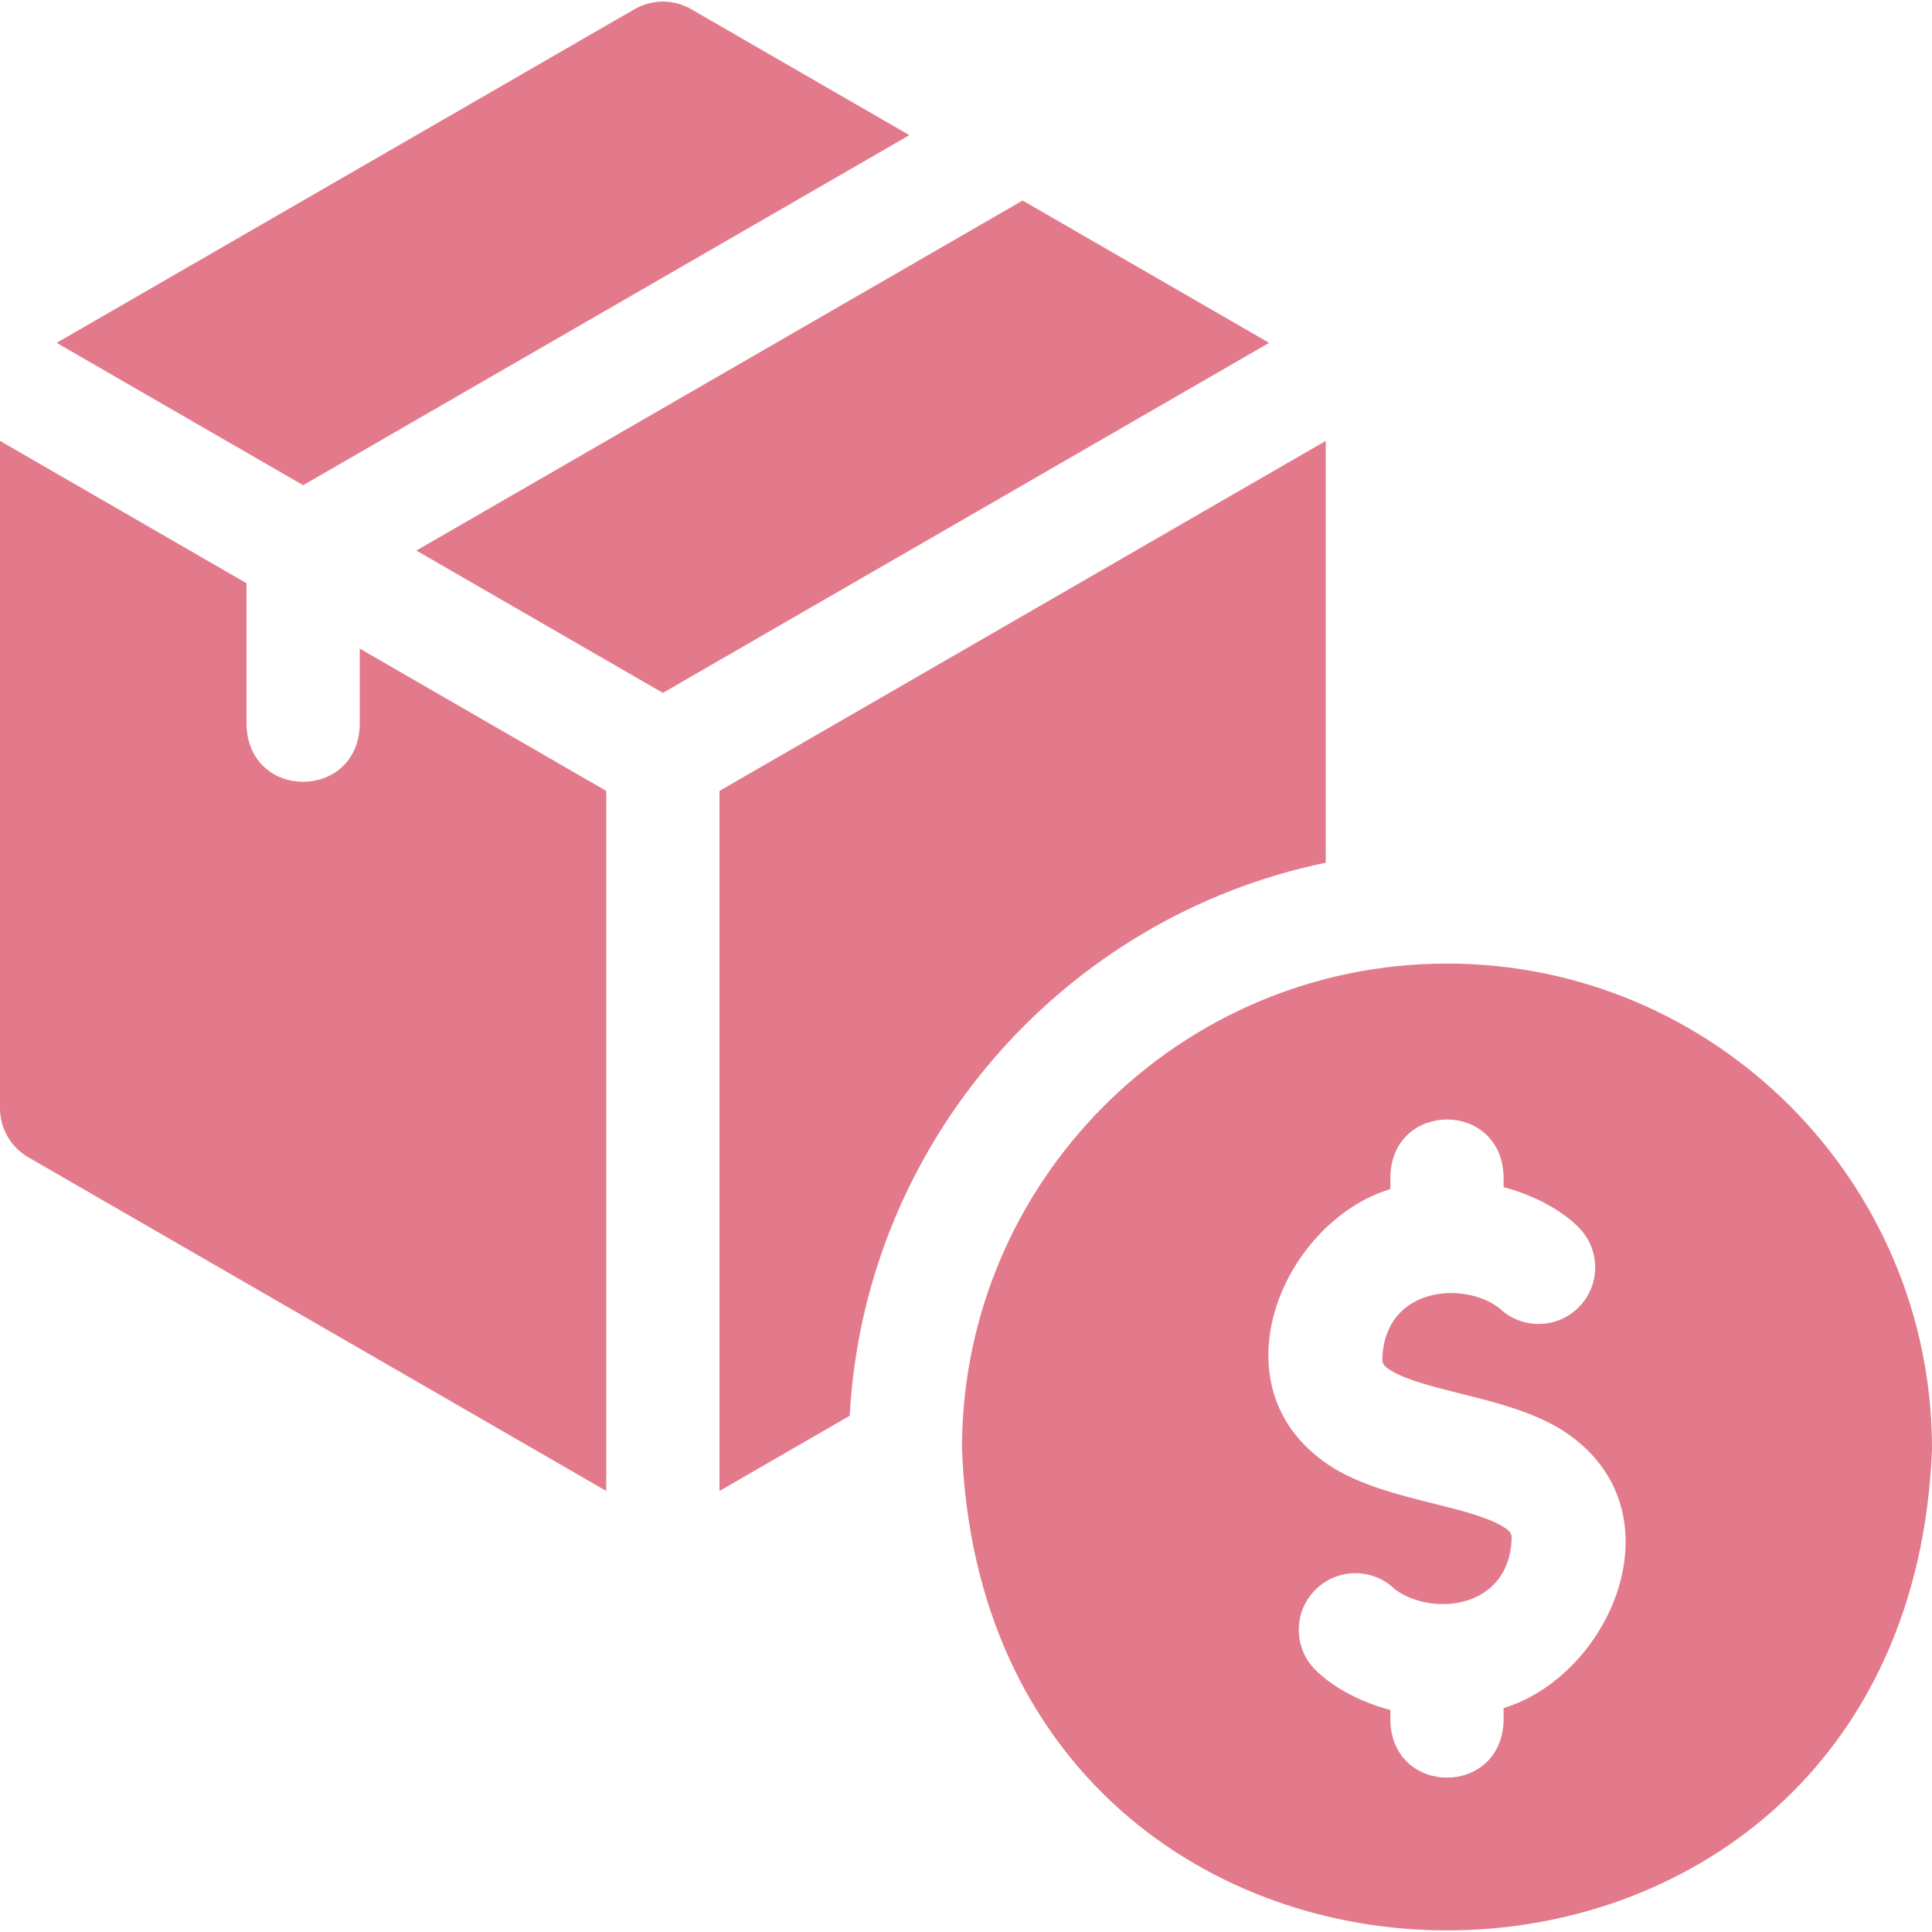
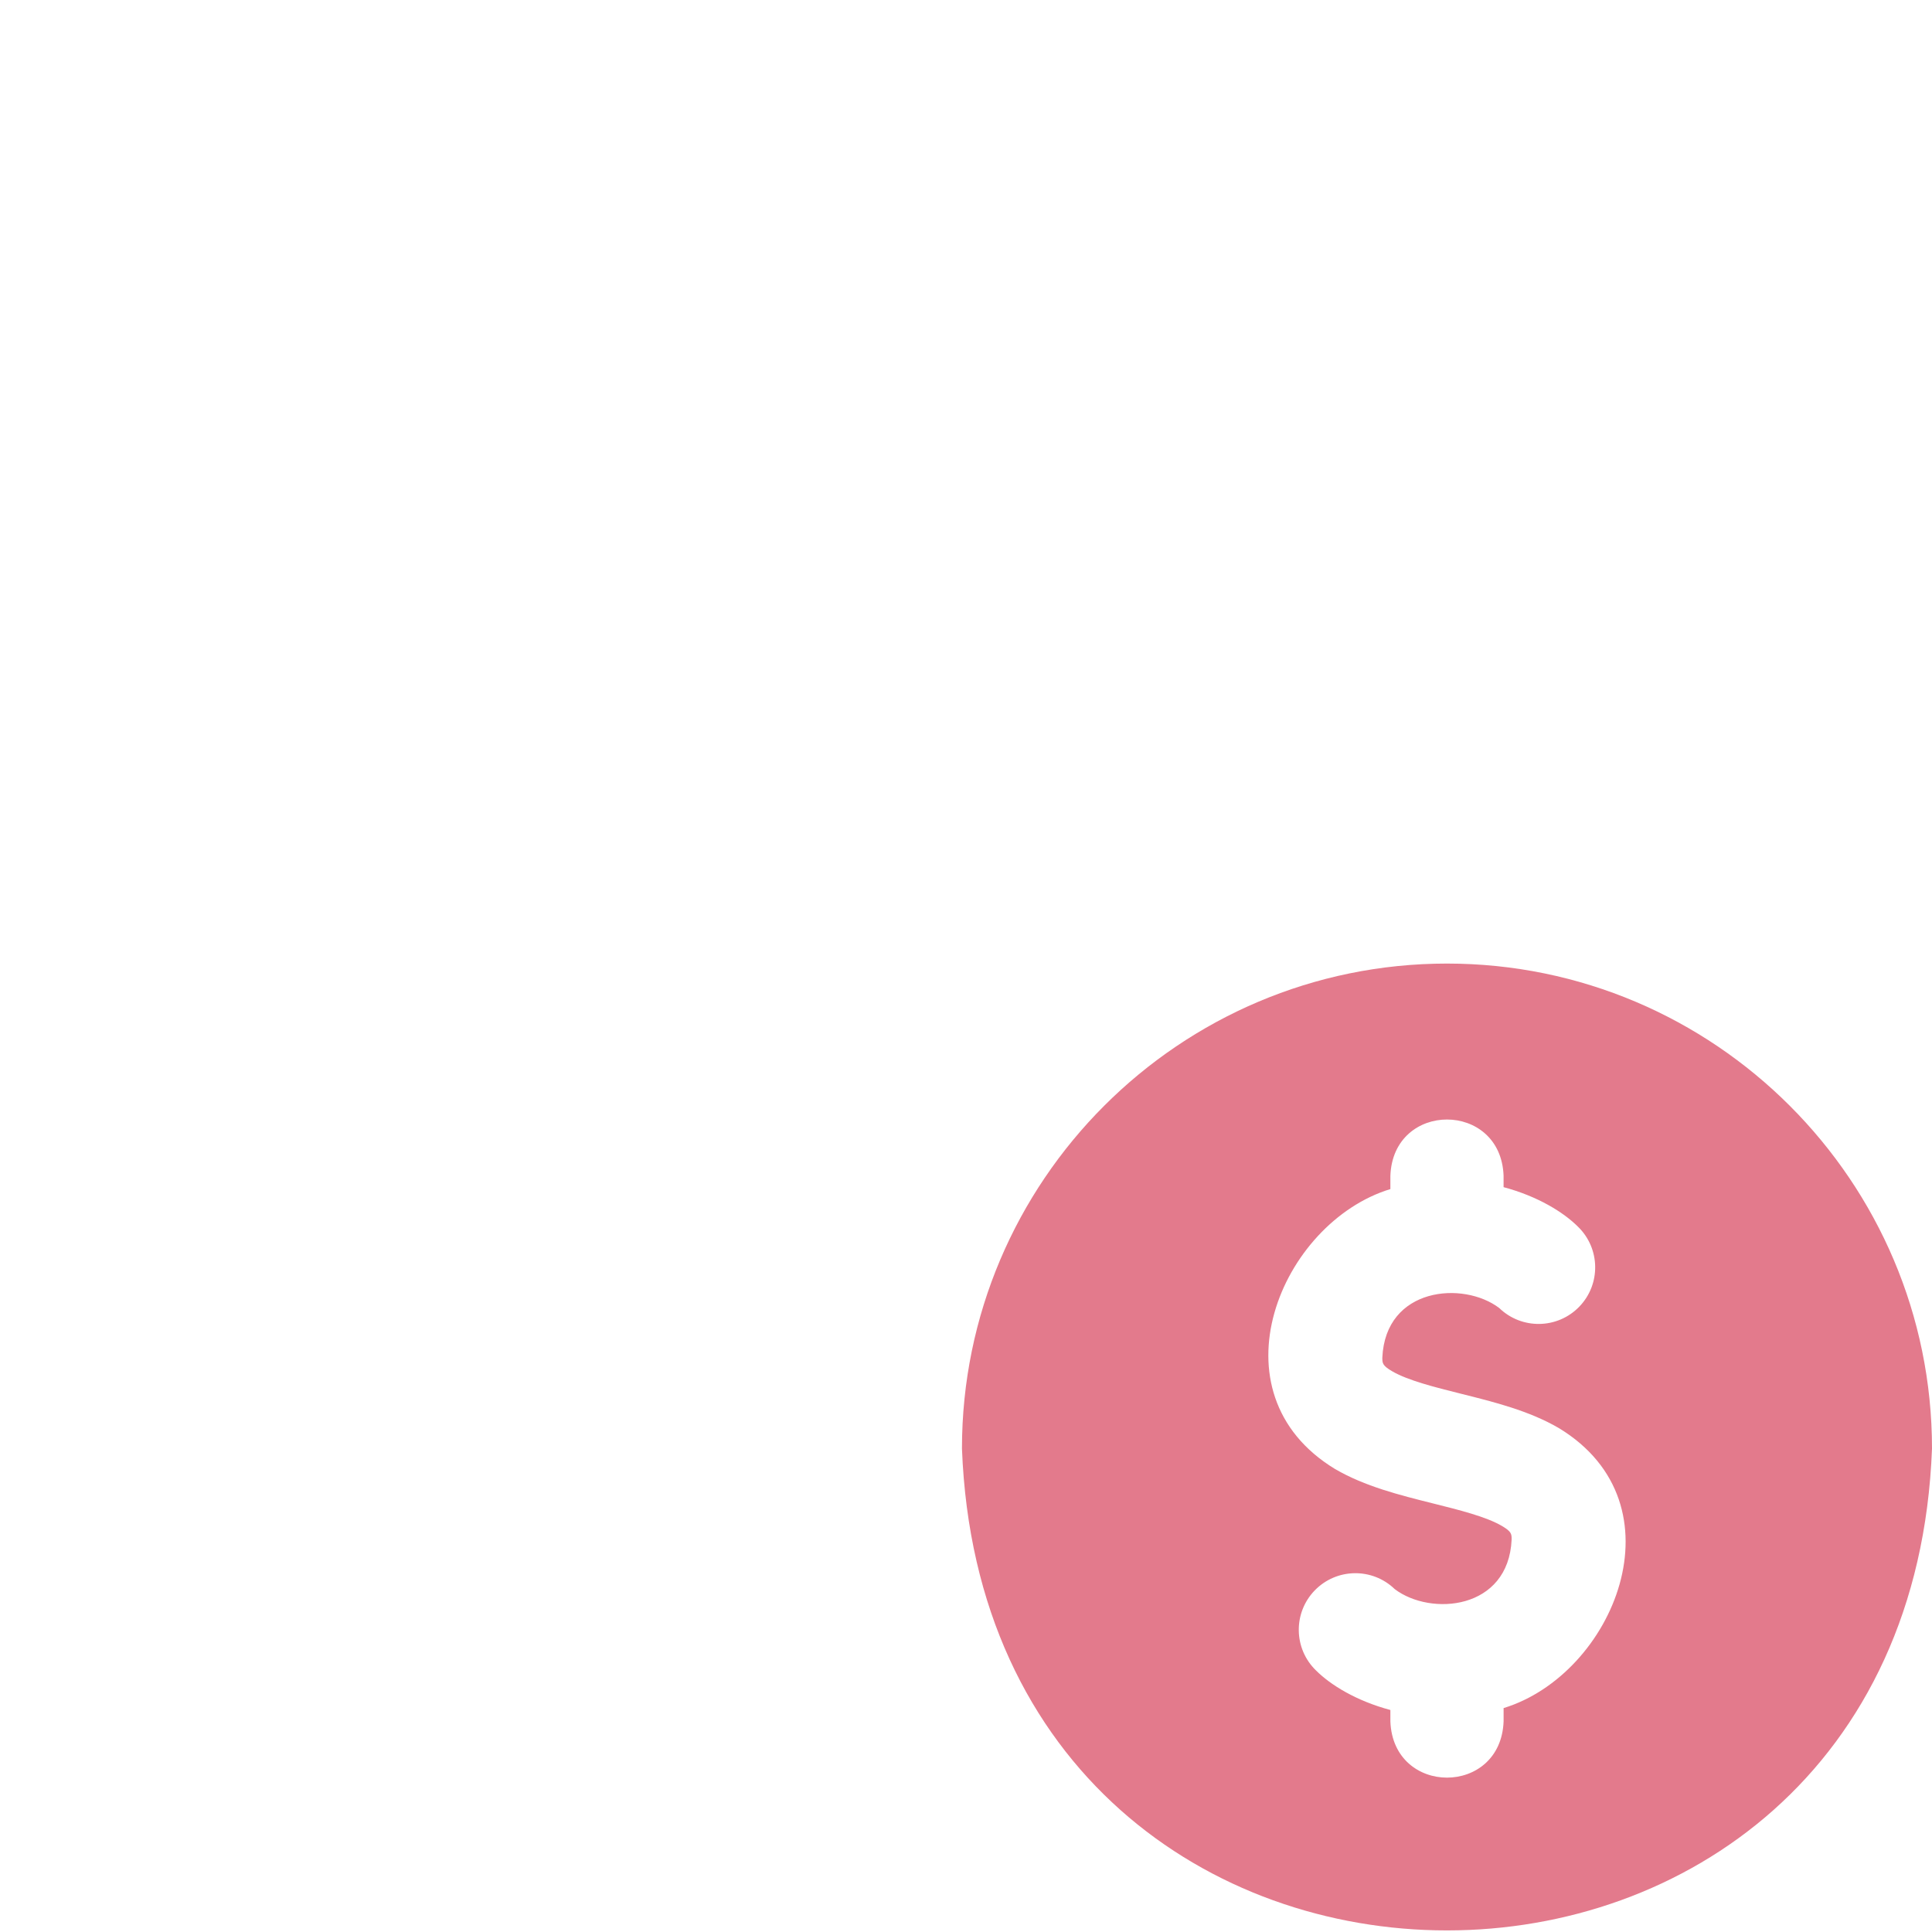
<svg xmlns="http://www.w3.org/2000/svg" fill="none" viewBox="0 0 100 100" height="100" width="100">
  <g clip-path="url(#clip0_45_17)">
-     <path fill="#E37A8C" d="M52.93 10.379L21.55 28.497L34.31 35.864L65.69 17.746L52.93 10.379ZM47.07 6.996L35.775 0.474C35.33 0.217 34.824 0.082 34.31 0.082C33.796 0.082 33.291 0.217 32.845 0.474L2.93 17.746L15.691 25.114L47.07 6.996ZM68.62 44.654V22.821L37.24 40.938V77.172L43.98 73.281C44.748 59.115 55.082 47.452 68.62 44.654ZM18.62 33.571V37.555C18.476 41.438 12.903 41.435 12.76 37.555V30.188L2.50974e-10 22.82V57.364C-6.73032e-06 57.878 0.135 58.383 0.392 58.828C0.65 59.274 1.019 59.644 1.465 59.901L31.38 77.172V40.938L18.62 33.571Z" />
    <path fill="#E37A8C" d="M74.896 49.874C61.053 49.874 49.791 61.135 49.791 74.978C51.054 108.236 98.743 108.227 100 74.978C100 61.135 88.738 49.874 74.896 49.874ZM77.826 88.41V89.099C77.681 92.982 72.109 92.979 71.966 89.099V88.509C70.204 88.039 68.864 87.211 68.117 86.463C66.954 85.338 66.924 83.483 68.049 82.321C69.175 81.158 71.03 81.128 72.192 82.253C74.054 83.665 78.079 83.335 78.242 79.685C78.242 79.404 78.242 79.276 77.734 78.98C76.918 78.503 75.529 78.156 74.185 77.82C72.443 77.385 70.642 76.934 69.105 76.038C62.593 72.086 66.28 63.282 71.966 61.546V60.857C72.11 56.974 77.683 56.977 77.825 60.857V61.447C79.587 61.917 80.927 62.745 81.674 63.492C82.837 64.618 82.867 66.472 81.742 67.635C80.617 68.797 78.762 68.828 77.599 67.702C75.737 66.29 71.713 66.621 71.549 70.271C71.549 70.552 71.549 70.68 72.057 70.976C72.873 71.452 74.263 71.8 75.606 72.136C77.348 72.571 79.149 73.021 80.687 73.918C87.198 77.87 83.511 86.674 77.826 88.41Z" />
  </g>
  <defs>
    <clipPath id="clip0_45_17">
      <rect fill="white" height="100" width="100" />
    </clipPath>
  </defs>
</svg>